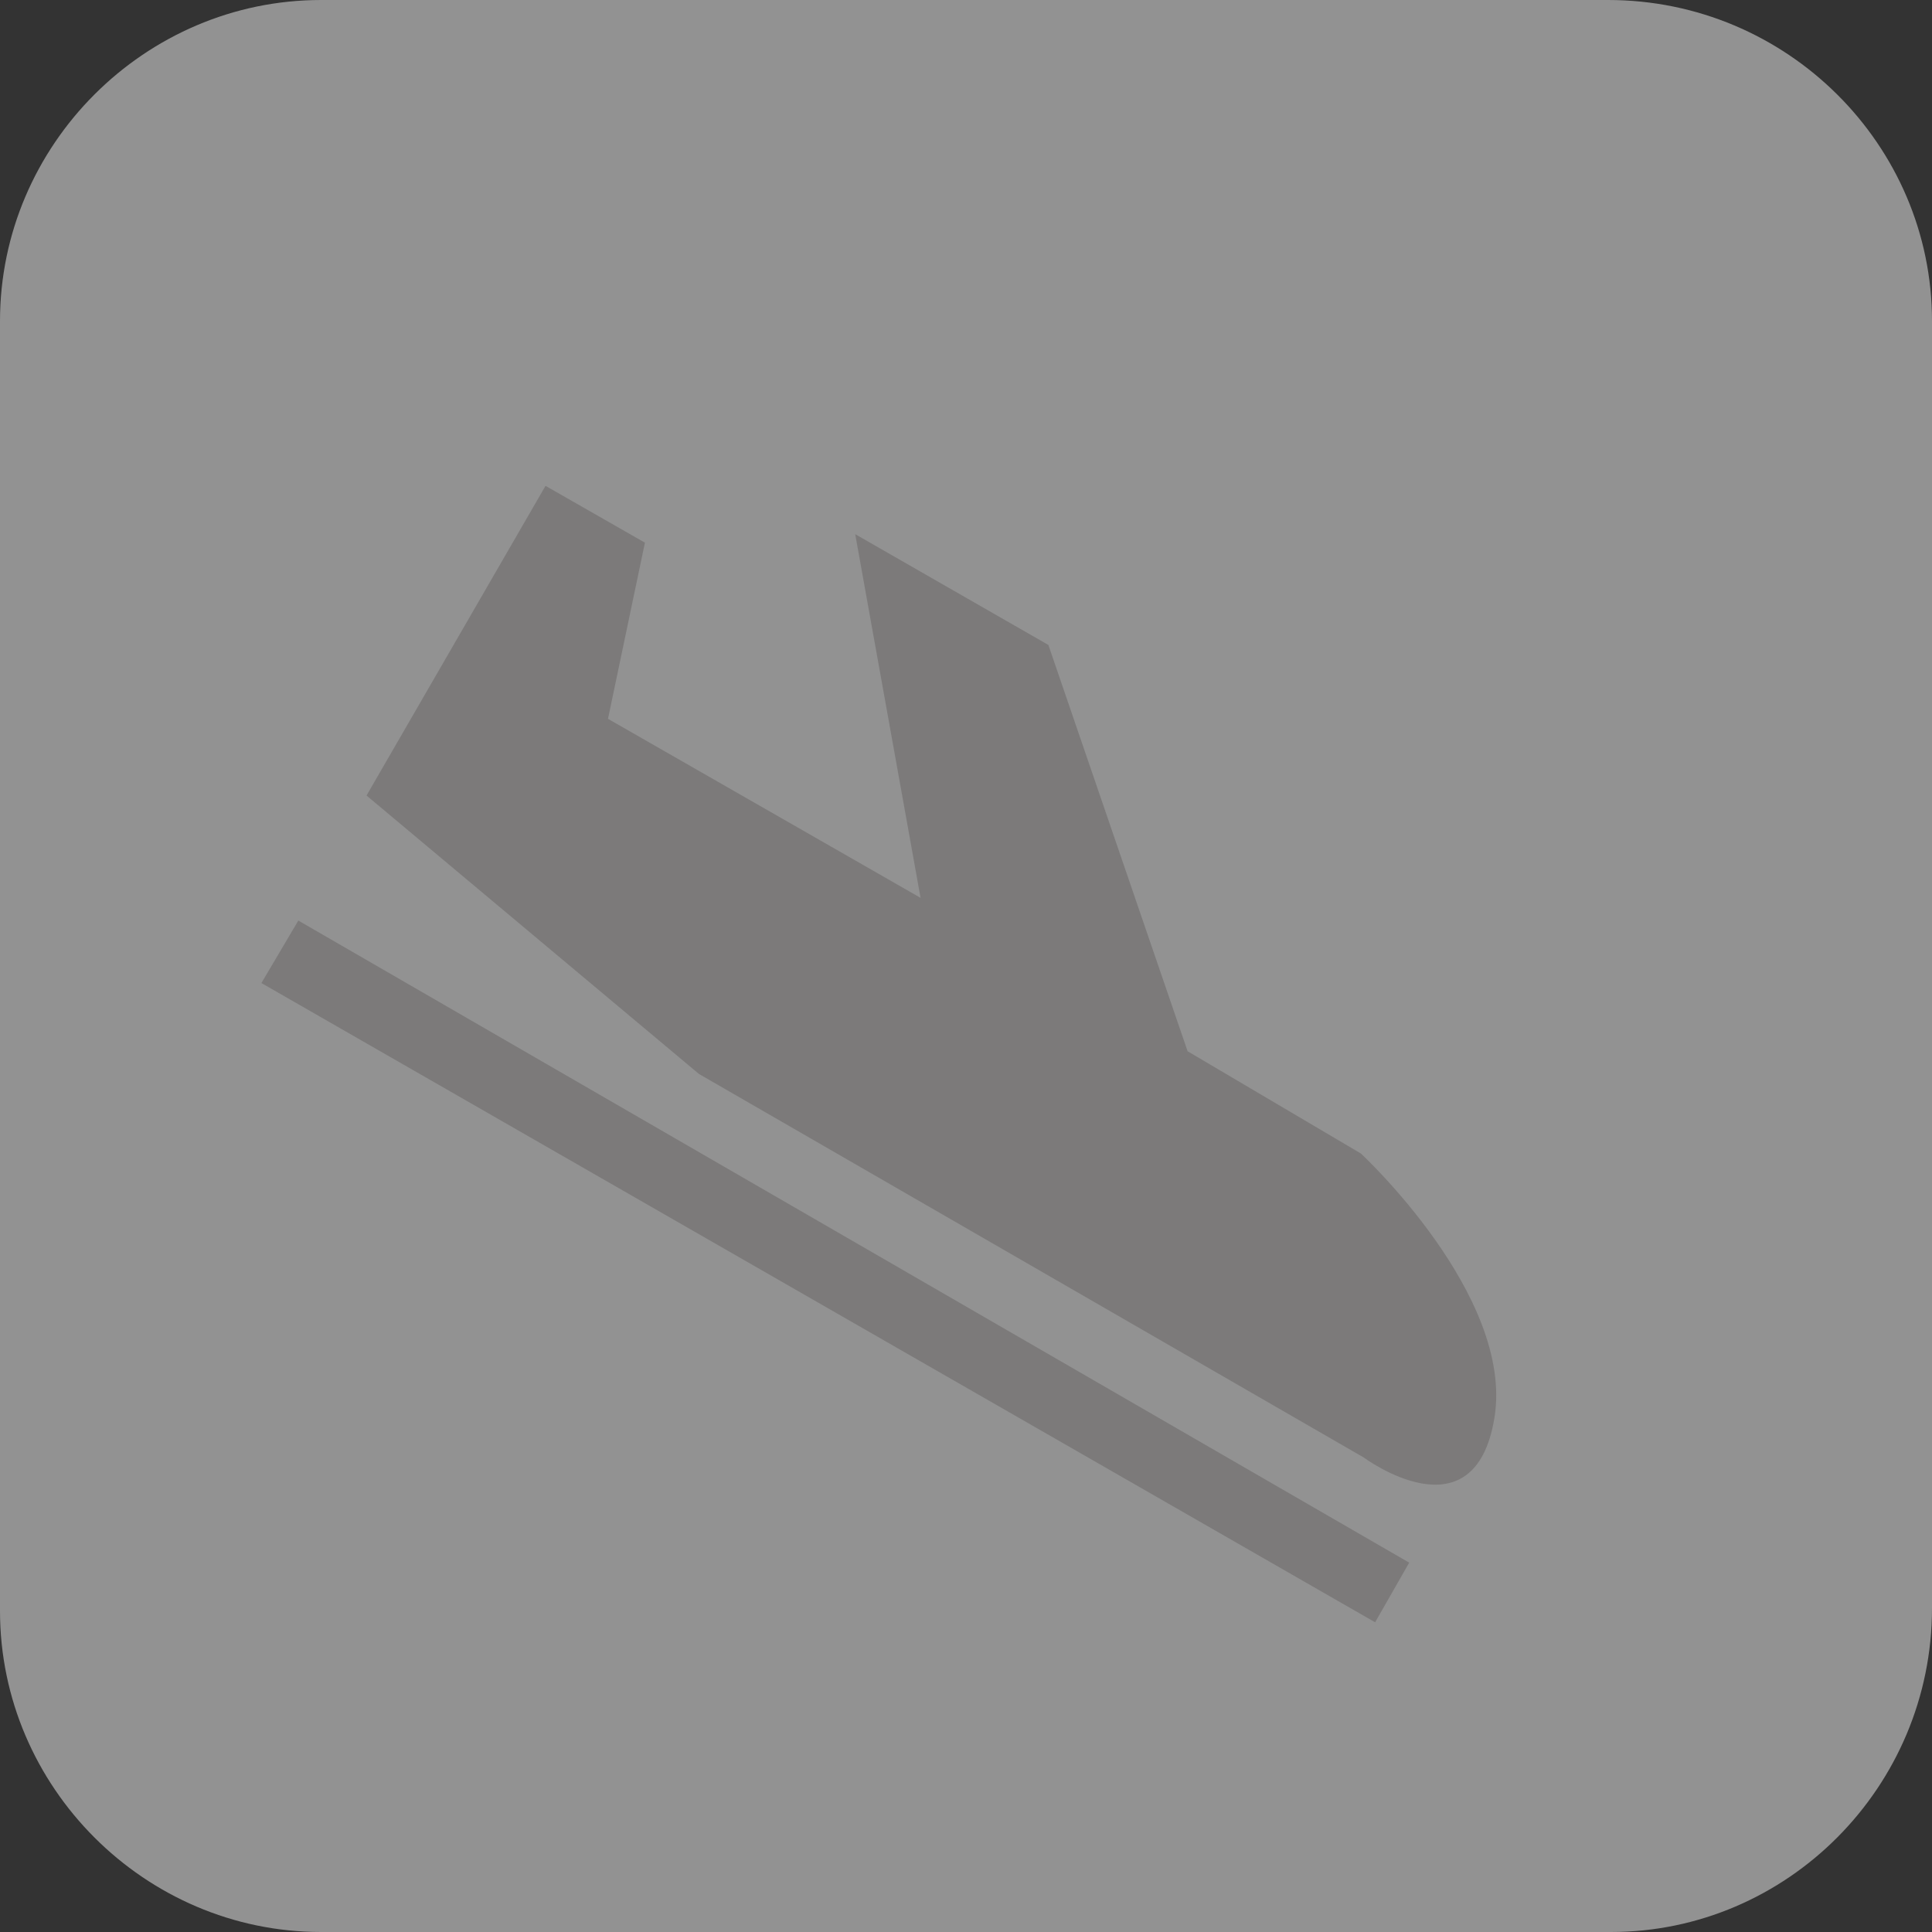
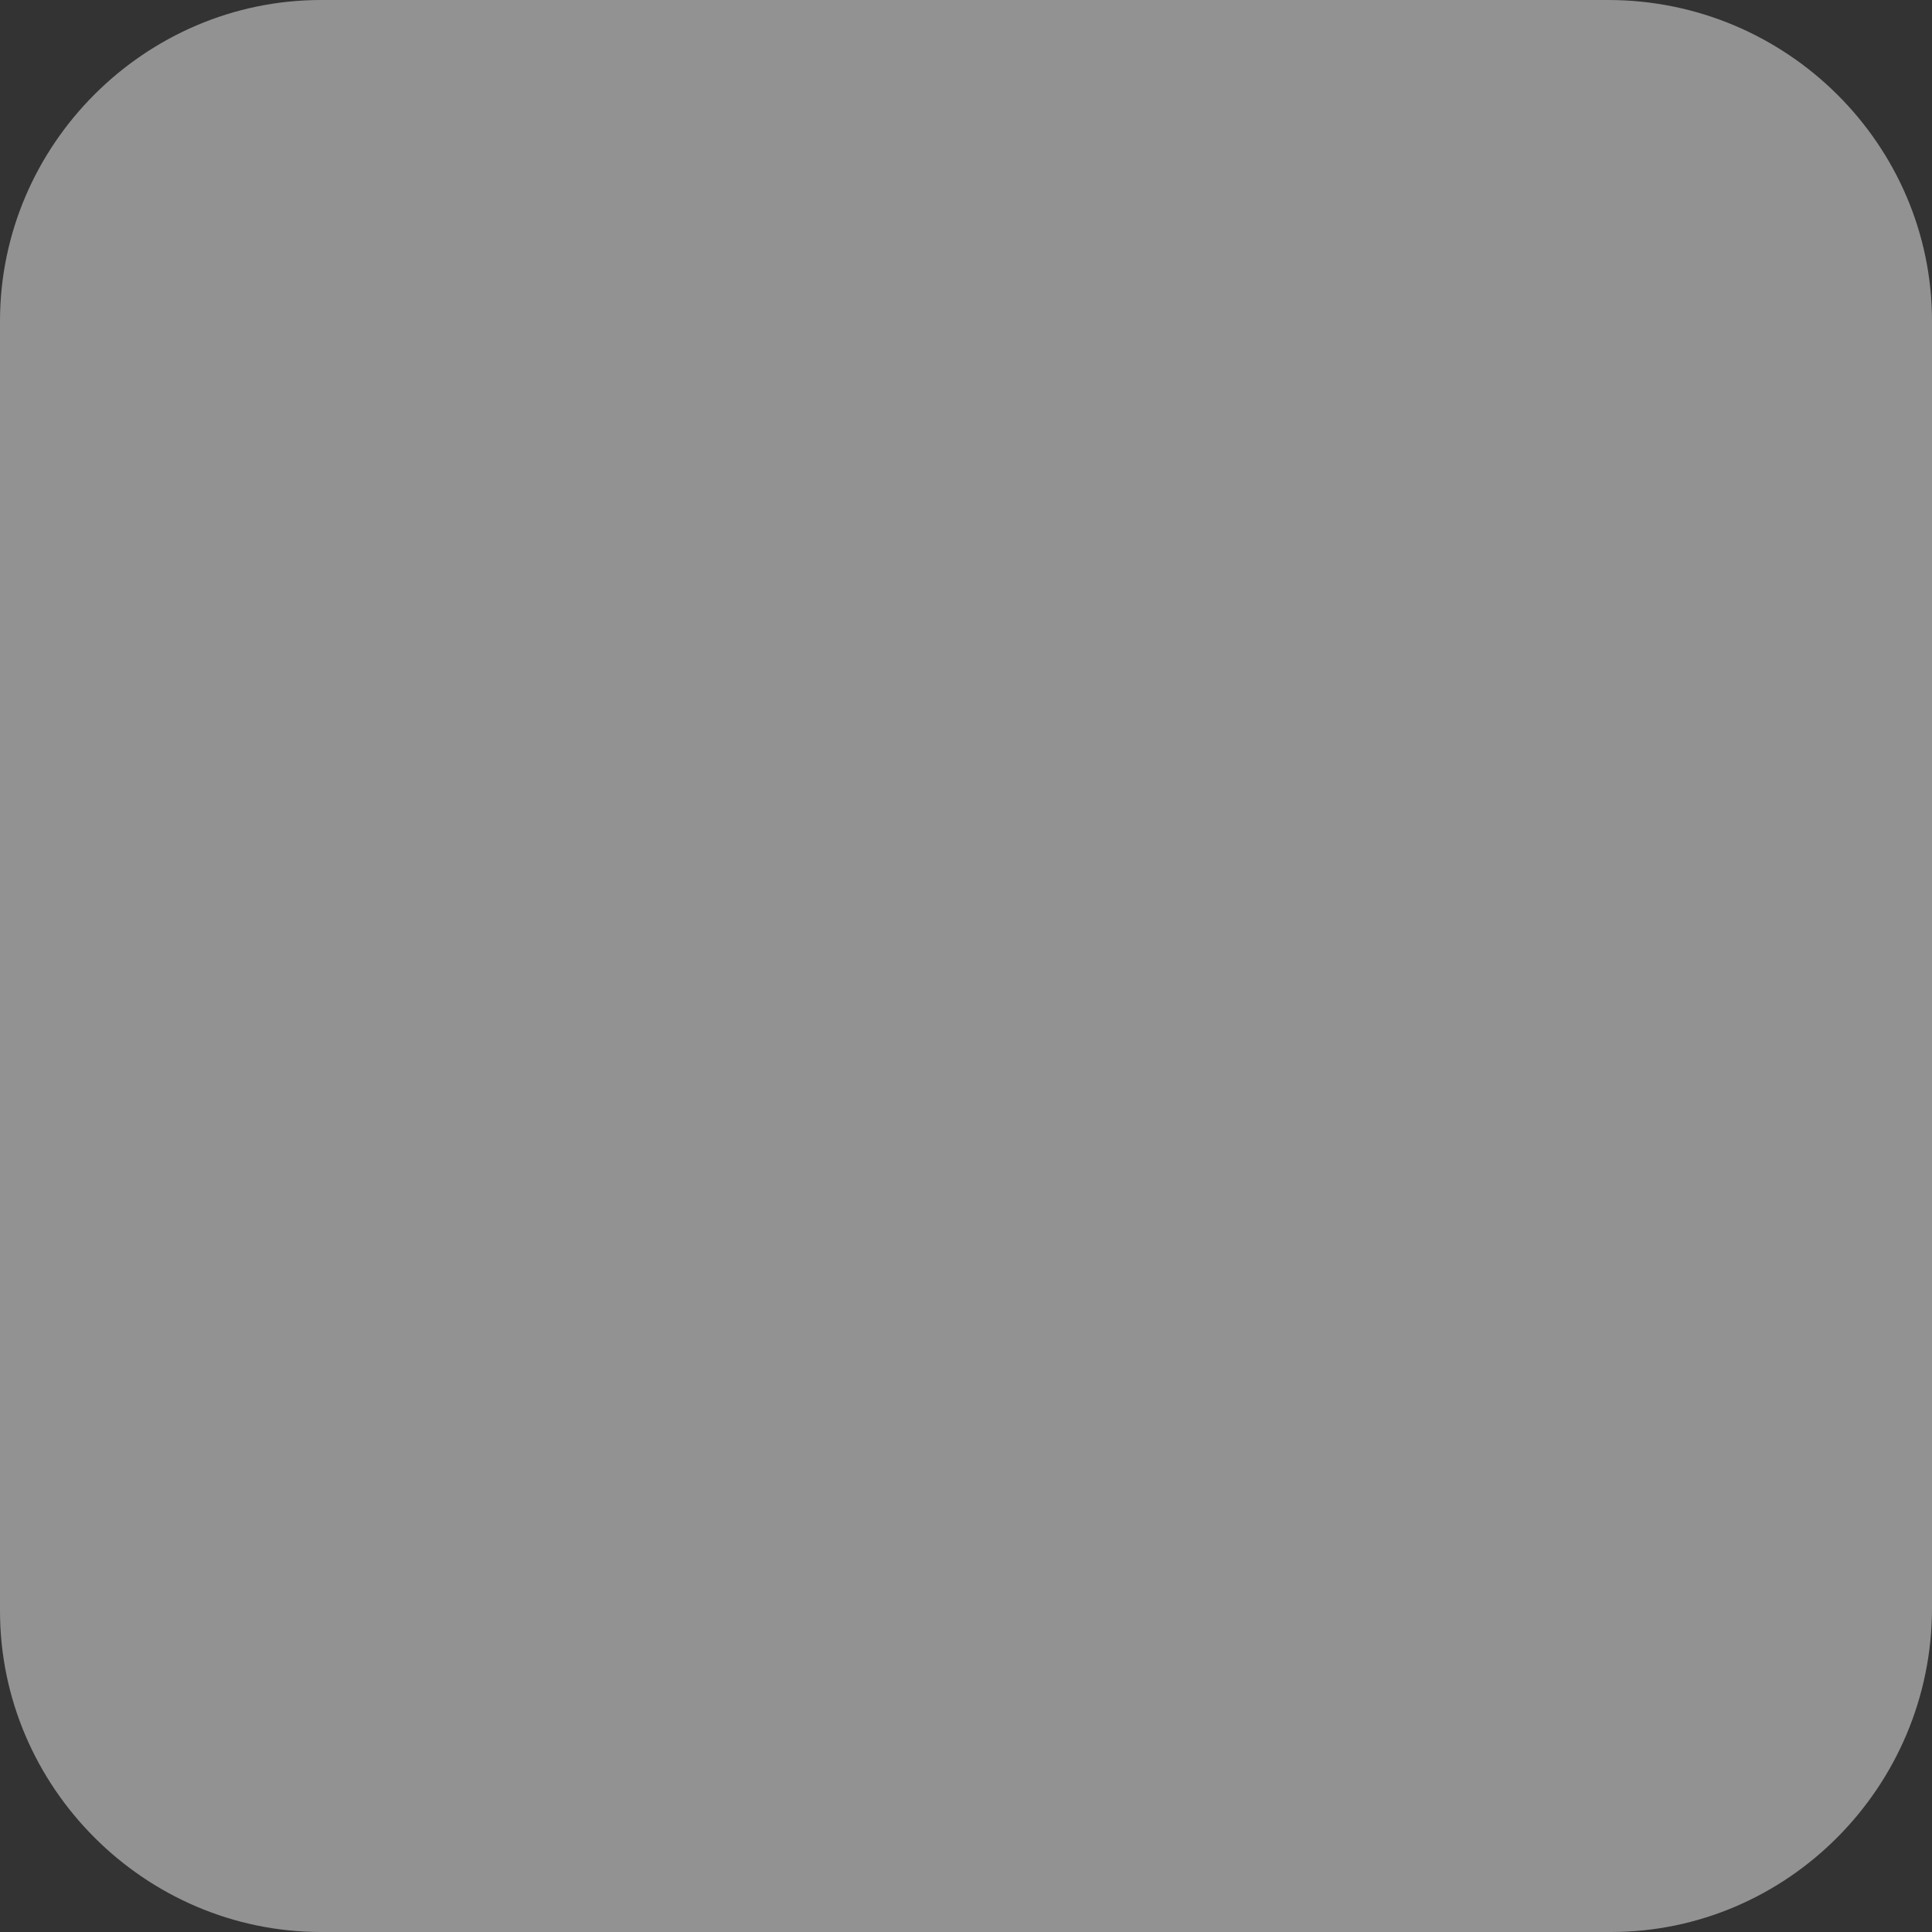
<svg xmlns="http://www.w3.org/2000/svg" version="1.1" id="Layer_1" x="0px" y="0px" viewBox="0 0 68 68" style="enable-background:new 0 0 68 68;" xml:space="preserve">
  <rect x="0" y="0" width="68" height="68" fill="#333333" stroke="none" />
  <style type="text/css">
	.st0{opacity:0.51;fill:#EEEEEE;enable-background:new    ;}
	.st1{fill-rule:evenodd;clip-rule:evenodd;fill:#9B9999;}
	.st2{fill-rule:evenodd;clip-rule:evenodd;fill-opacity:0.2;}
</style>
  <g>
    <path class="st0" d="M11.3,0h45.3C62.9,0,68,5.1,68,11.3v45.3C68,62.9,62.9,68,56.7,68H11.3C5.1,68,0,62.9,0,56.7V11.3   C0,5.1,5.1,0,11.3,0z" />
-     <path class="st1" d="M22.7,19.1l-3.5-2l-6.3,10.9l11.7,9.8l23.4,13.5c0,0,3.9,2.9,4.6-1.4c0.7-4.3-4.7-9.3-4.7-9.3L41.8,37   l-4.9-14.3l-6.8-3.9l2.3,12.8l-11-6.3L22.7,19.1L22.7,19.1z M10.5,32.4L49.6,55l-1.2,2.1L9.2,34.6L10.5,32.4L10.5,32.4z" />
-     <path class="st2" d="M22.7,19.1l-3.5-2l-6.3,10.9l11.7,9.8l23.4,13.5c0,0,3.9,2.9,4.6-1.4c0.7-4.3-4.7-9.3-4.7-9.3L41.8,37   l-4.9-14.3l-6.8-3.9l2.3,12.8l-11-6.3L22.7,19.1L22.7,19.1z M10.5,32.4L49.6,55l-1.2,2.1L9.2,34.6L10.5,32.4L10.5,32.4z" />
  </g>
</svg>